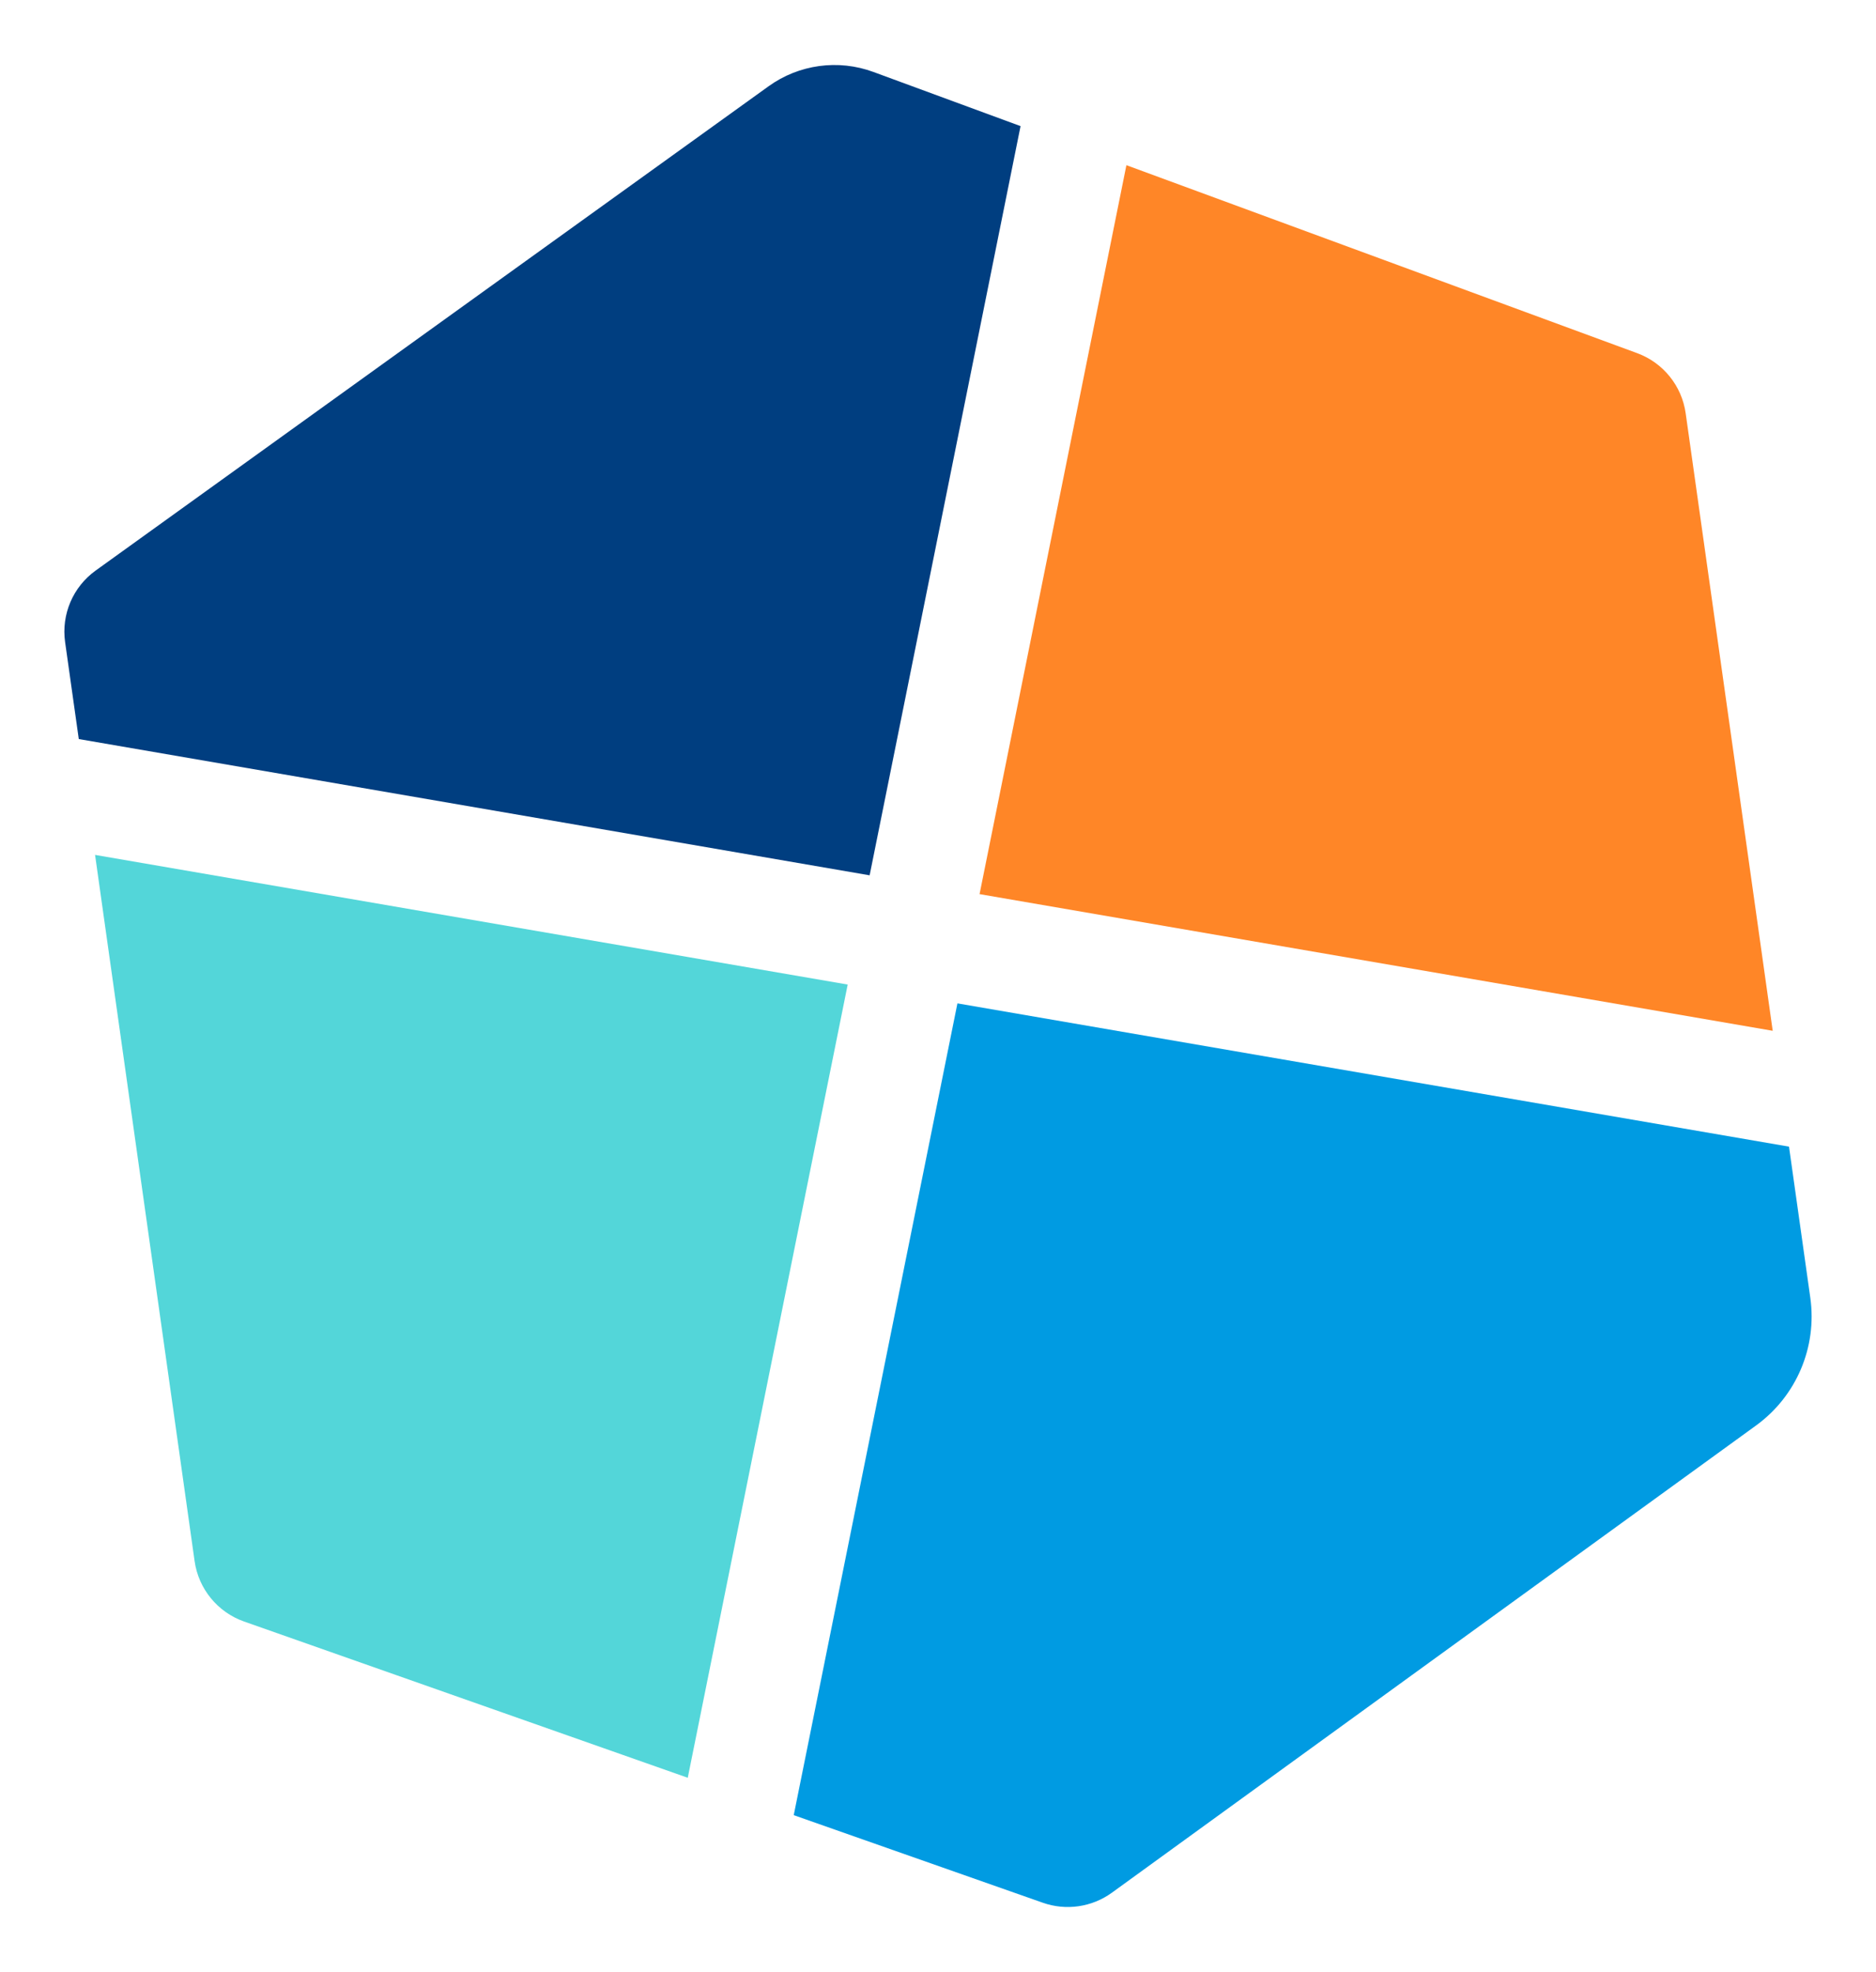
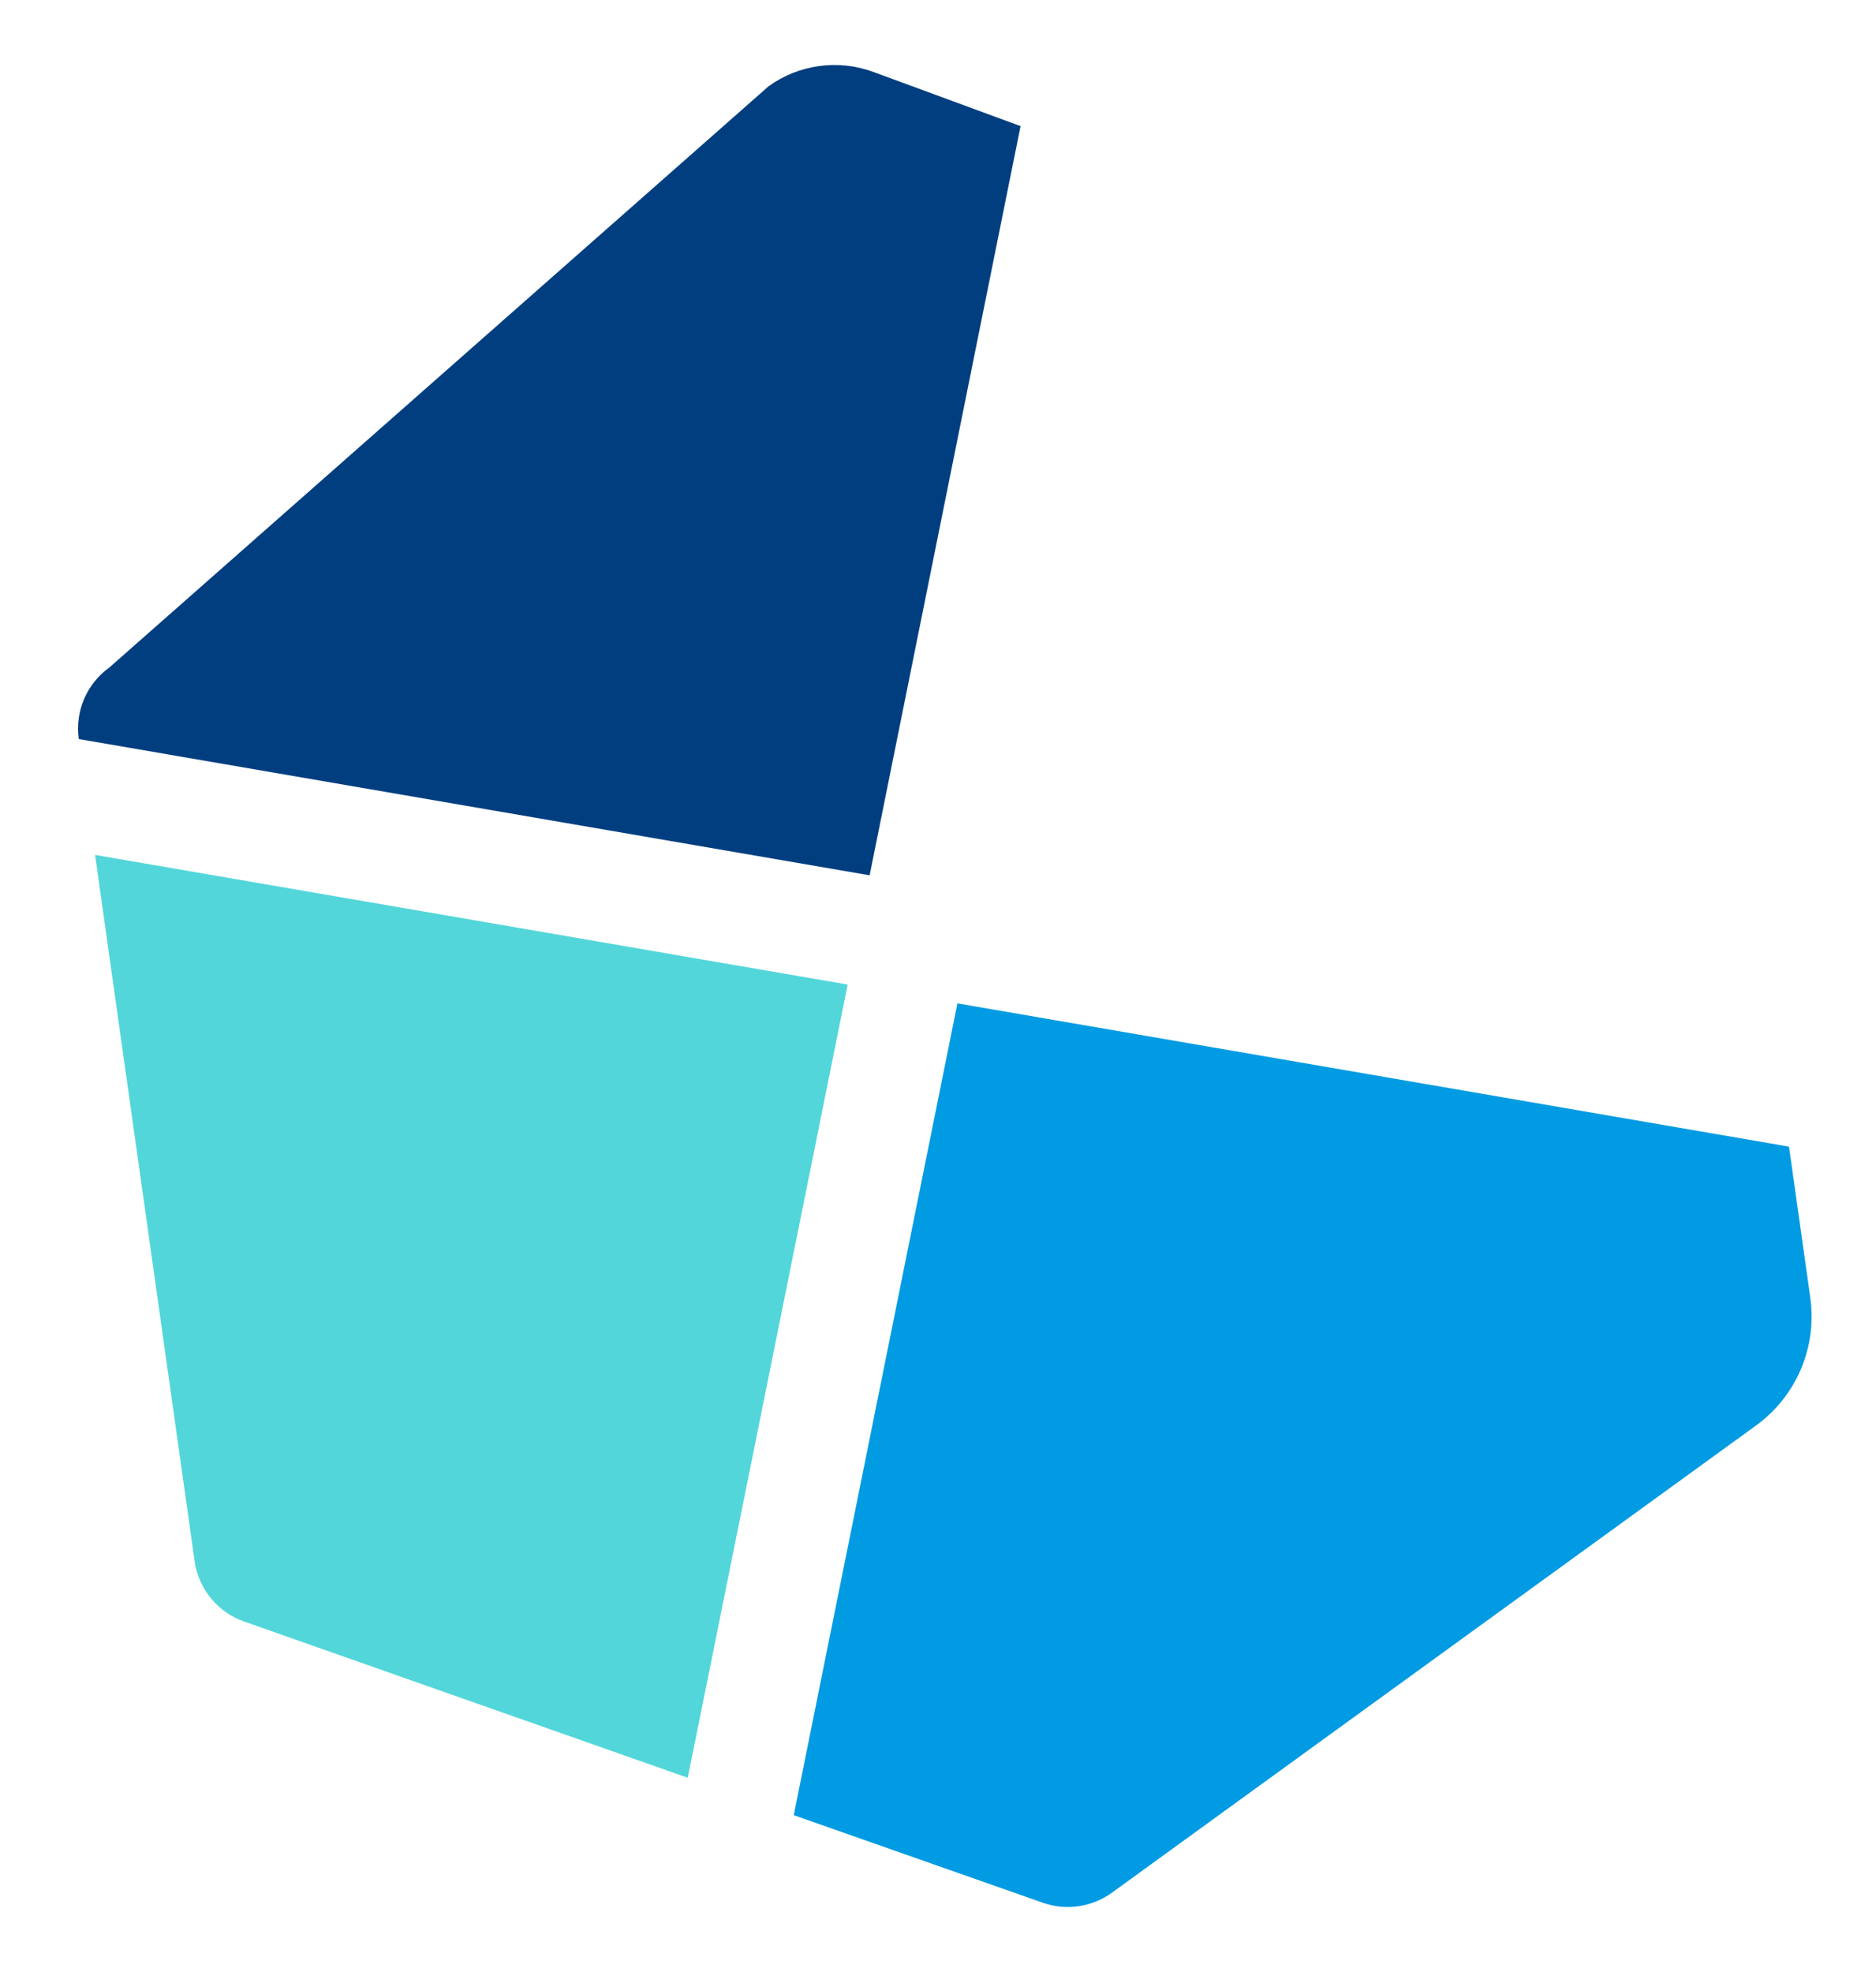
<svg xmlns="http://www.w3.org/2000/svg" id="Calque_1" data-name="Calque 1" viewBox="0 0 760.12 799.04">
  <defs>
    <style>
      .cls-1 {
        fill: #009be2;
      }

      .cls-1, .cls-2, .cls-3, .cls-4 {
        stroke-width: 0px;
      }

      .cls-2 {
        fill: #53d6d9;
      }

      .cls-3 {
        fill: #003e80;
      }

      .cls-4 {
        fill: #ff8627;
      }
    </style>
  </defs>
  <path class="cls-2" d="M343.47,398.93l-64.8,321.41-179.77-63.31c-10.73-3.78-18.46-13.22-20.05-24.48l-40.33-286.15,304.94,52.53Z" />
-   <path class="cls-3" d="M413.51,51.1l-61.15,303.57L31.92,299.46l-5.54-39.29c-1.58-11.21,3.18-22.36,12.37-28.98L311.42,34.95c12.32-8.87,28.24-11.04,42.48-5.79l59.6,21.94Z" />
-   <path class="cls-4" d="M683,167.44l35.27,250.23-321.37-55.38,59.5-295.36,206.96,76.17c10.53,3.88,18.08,13.23,19.64,24.34Z" />
+   <path class="cls-3" d="M413.51,51.1l-61.15,303.57L31.92,299.46c-1.58-11.21,3.18-22.36,12.37-28.98L311.42,34.95c12.32-8.87,28.24-11.04,42.48-5.79l59.6,21.94Z" />
  <path class="cls-1" d="M387.93,406.56l336.94,58.05,8.63,61.23c2.82,19.99-5.64,39.9-21.98,51.76l-260.99,189.3c-8.1,5.87-18.56,7.4-27.99,4.08l-100.93-35.49,66.32-328.92Z" />
</svg>